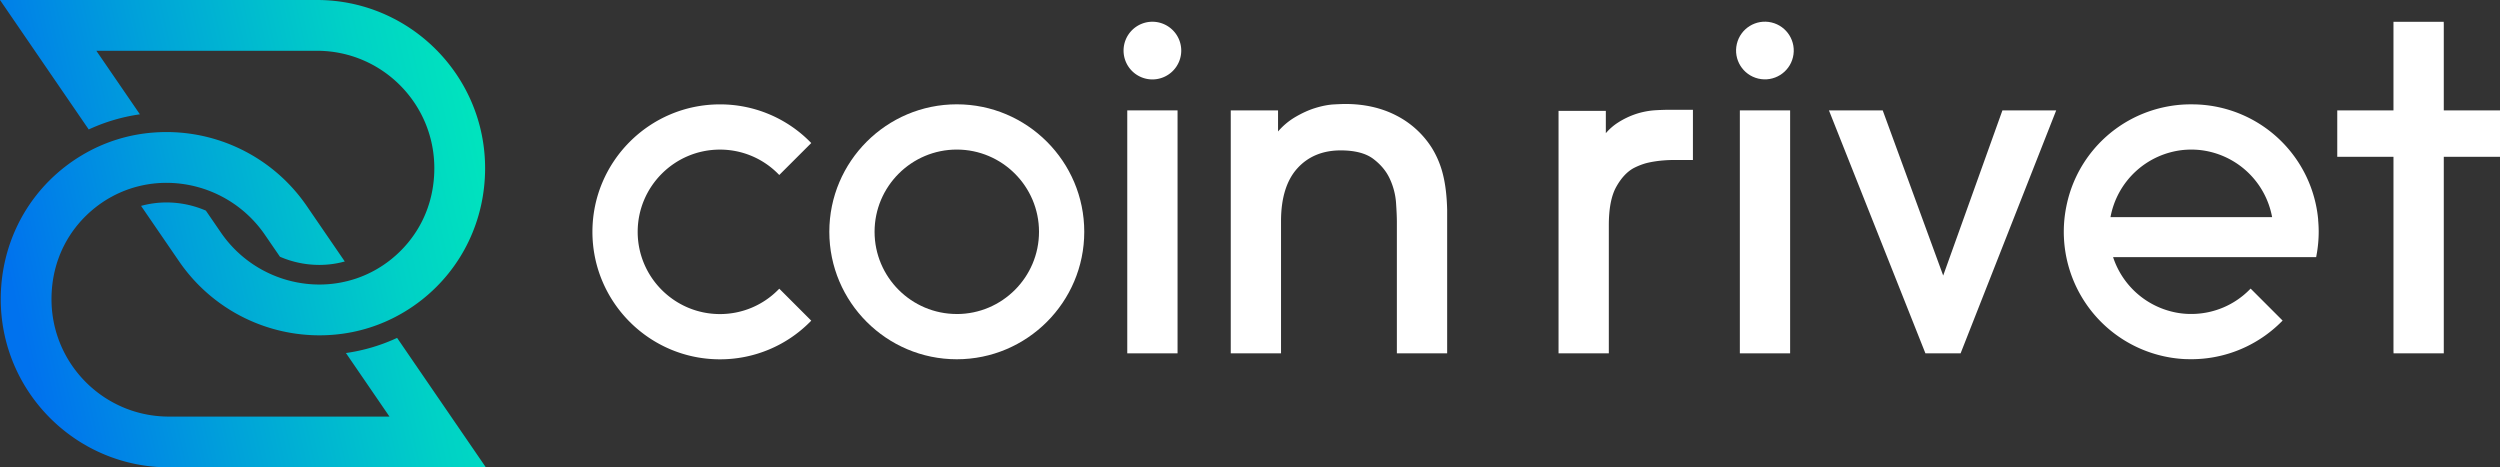
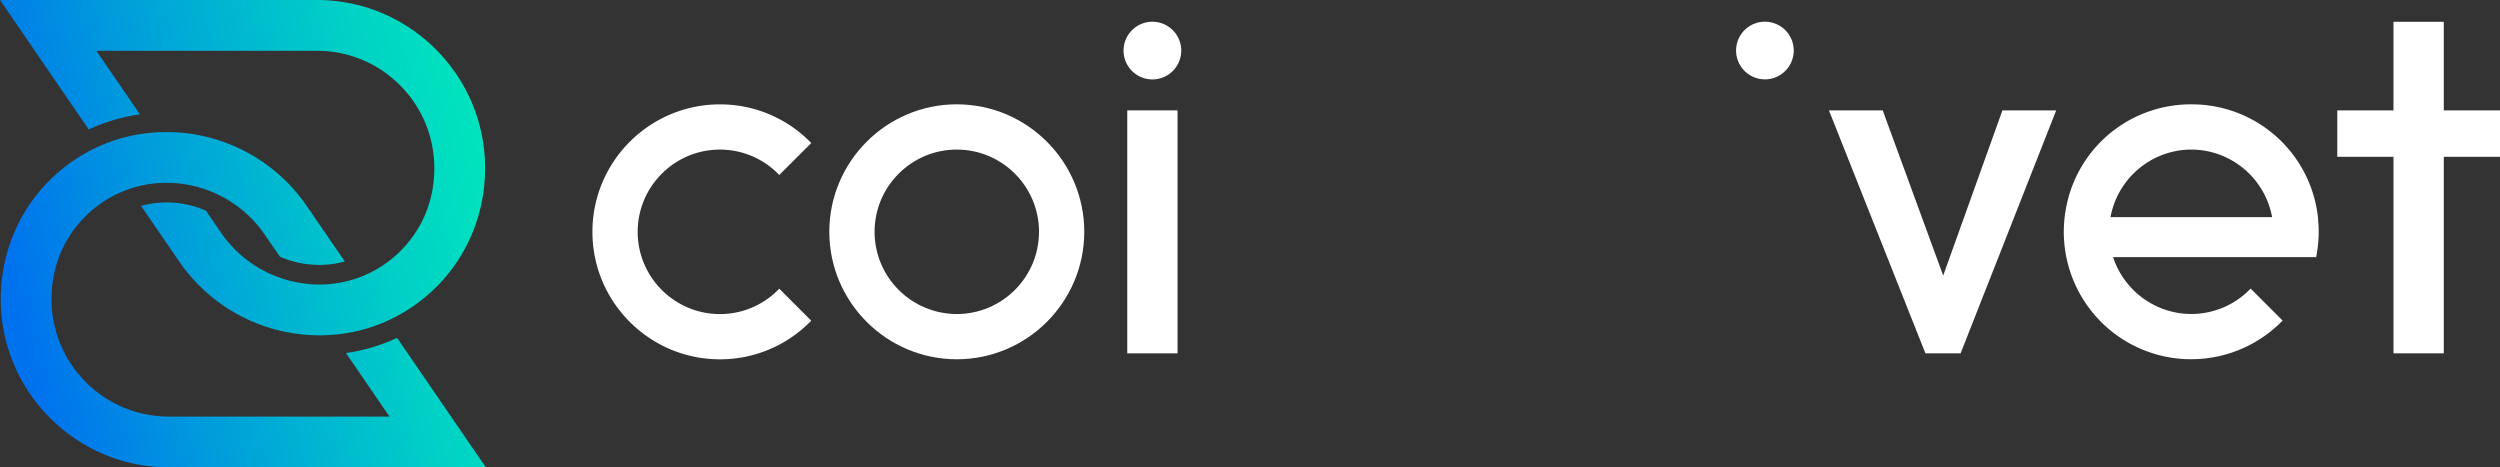
<svg xmlns="http://www.w3.org/2000/svg" id="Layer_1" data-name="Layer 1" viewBox="0 0 5102.03 953.79">
  <rect x="0" y="0" width="5102.03" height="953.79" fill="#333333" stroke="none" />
  <defs>
    <style>.cls-1{fill:url(#linear-gradient);}.cls-2{fill:#fff;}</style>
    <linearGradient id="linear-gradient" x1="432.64" y1="2222.87" x2="1400.65" y2="2008.03" gradientUnits="userSpaceOnUse">
      <stop offset="0" stop-color="#0072ee" />
      <stop offset="0.37" stop-color="#00a1da" />
      <stop offset="0.79" stop-color="#00d1c6" />
      <stop offset="1" stop-color="#00e3be" />
    </linearGradient>
  </defs>
  <path class="cls-1" d="M1400.93,2594.89H754.12c-189.25,0-343.22-154-343.22-343.22,0-105.92,47-203.8,129-268.54a343.56,343.56,0,0,1,37.6-25.78,332.23,332.23,0,0,1,143-45.56q14.28-1.18,28.8-1.2c6.47,0,12.91.21,19.33.57a347.25,347.25,0,0,1,265.14,148l.26.36.25.36L1113,2174.74a195.93,195.93,0,0,1-52,7,202.7,202.7,0,0,1-80.27-16.65l-32-46.63a244.08,244.08,0,0,0-199.5-104.22,235.26,235.26,0,0,0-75.71,12.44,234.33,234.33,0,0,0-69.43,37.81c-53.33,42.1-89.62,107.16-89.62,187.2h0c0,132.33,107.27,239.6,239.59,239.6h450.16l-88.88-129.71a371.82,371.82,0,0,0,104.45-30.9l69.92,102Zm-344.76-953.78H409.37l111.16,162.21,69.91,102a371.82,371.82,0,0,1,104.45-30.9L606,1744.74h450.16c132.33,0,239.59,107.26,239.59,239.59h0c0,80-36.29,145.1-89.61,187.2a235,235,0,0,1-32.17,21.34,231.73,231.73,0,0,1-37.27,16.47,235.15,235.15,0,0,1-75.7,12.44,241.45,241.45,0,0,1-44.24-4.14,244.23,244.23,0,0,1-155.26-100.08l-32-46.63a202.69,202.69,0,0,0-80.26-16.65,195.93,195.93,0,0,0-52,7L776,2176.15l.25.36.26.36a347.23,347.23,0,0,0,265.14,148c6.42.36,12.87.57,19.34.57q14.51,0,28.79-1.19a332.36,332.36,0,0,0,143-45.57,342.16,342.16,0,0,0,37.6-25.78c82-64.74,129-162.62,129-268.54C1399.39,1795.08,1245.43,1641.11,1056.17,1641.11Z" transform="translate(-409.37 -1641.11)" />
  <rect class="cls-2" x="2300.54" y="225.28" width="102.62" height="495.83" />
-   <path class="cls-2" d="M3354.25,1997.53a189.41,189.41,0,0,0-23-55l0,0a185.88,185.88,0,0,0-72.59-65.84c-30.13-15.51-65-23.37-103.61-23.37-4.69,0-12.37.29-23.47.88s-23.83,3-37.67,7.23-28.36,10.88-43.25,19.81a141,141,0,0,0-33.05,28.2v-43h-96.5v495.82H3023.7V2092.45c0-47.19,11.25-83.49,33.42-107.9,22-24.23,51.74-36.52,88.29-36.52,28.84,0,51.18,5.78,66.38,17.18,15.44,11.59,26.88,25.38,34,41a139.69,139.69,0,0,1,12.59,48.22c1.15,16.74,1.73,29.83,1.73,38.92v268.88h102.63v-292.6C3362.14,2041.94,3359.29,2017.69,3354.25,1997.53Z" transform="translate(-409.37 -1641.11)" />
  <path class="cls-2" d="M2362,1854c-143.44,0-260.14,116.7-260.14,260.14S2218.58,2374.3,2362,2374.3s260.15-116.7,260.15-260.15S2505.47,1854,2362,1854Zm0,427.94c-92.52,0-167.79-75.28-167.79-167.8s75.27-167.79,167.79-167.79,167.8,75.27,167.8,167.79S2454.54,2282,2362,2282Z" transform="translate(-409.37 -1641.11)" />
  <path class="cls-2" d="M2761.21,1685.48a58.86,58.86,0,1,0,58.86,58.85A58.92,58.92,0,0,0,2761.21,1685.48Z" transform="translate(-409.37 -1641.11)" />
  <path class="cls-2" d="M1878.52,1946.43a166.66,166.66,0,0,1,118.59,49.2l2.59,2.59L2065,1933l-2.59-2.59a258.37,258.37,0,0,0-183.86-76.28c-143.45,0-260.15,116.7-260.15,260.14s116.7,260.14,260.15,260.14a258.37,258.37,0,0,0,183.86-76.28l2.59-2.59-65.27-65.27-2.59,2.59a166.66,166.66,0,0,1-118.59,49.2c-92.52,0-167.79-75.27-167.79-167.79S1786,1946.43,1878.52,1946.43Z" transform="translate(-409.37 -1641.11)" />
  <polygon class="cls-2" points="3965.7 562.36 3843.69 229.14 3842.29 225.28 3732.53 225.28 3927.95 717.39 3929.42 721.11 4001.21 721.11 4193.15 233.31 4196.32 225.28 4086.57 225.28 3965.7 562.36" />
  <polygon class="cls-2" points="4987.31 225.28 4987.3 50.3 4987.16 44.52 4884.62 44.52 4884.63 225.28 4769.9 225.28 4769.9 320.03 4884.63 320.03 4884.63 715.24 4884.79 721.11 4987.31 721.11 4987.31 320.03 5102.03 320.03 5102.03 225.28 4987.31 225.28" />
-   <rect class="cls-2" x="3550.7" y="225.28" width="102.61" height="495.83" />
  <circle class="cls-2" cx="4011.37" cy="1744.33" r="58.86" transform="translate(982.71 3606.53) rotate(-76.72)" />
-   <path class="cls-2" d="M3782.44,1866.49h0a161.47,161.47,0,0,0-34.53,7.26,163.44,163.44,0,0,0-36.72,17.66,111.68,111.68,0,0,0-24.62,21.51v-45.58h-96.51v494.87h102.62V2100.72c0-33.76,5-60,15-78s21.74-30.73,35.22-38.3a137.76,137.76,0,0,1,23.85-9.72c7.05-2,26.64-6.64,56.19-7.08l41.37-.05V1865.16h-49.54C3808.75,1865.16,3792.37,1865.62,3782.44,1866.49Z" transform="translate(-409.37 -1641.11)" />
  <path class="cls-2" d="M5140.36,2089.57a258.77,258.77,0,0,0-245.47-235.21h-.17c-1.72-.09-3.56-.16-5.77-.22l-1,0c-2.22,0-4.44-.08-6.58-.08h-.12c-2.14,0-4.31,0-6.46.08l-.64,0h-.44c-2.27.07-4,.13-5.64.22l-.36,0h-.05a260.73,260.73,0,0,0-84.73,18.68,258.47,258.47,0,0,0-156.42,188.74h0v0c-.34,1.65-.65,3.3-1,5-.19,1.05-.38,2.11-.56,3.16-.08.45-.15.91-.23,1.37l-.07.45h0a261.51,261.51,0,0,0-3.4,36.37c-.05,2.28-.07,4.18-.07,6s0,4,.07,6.1c0,1.51.1,3,.16,4.53l.05,1.2h0a259.4,259.4,0,0,0,10.64,62.79h0l.31,1.05c.33,1.07.66,2.13,1,3.19l.06.19c.38,1.2.76,2.39,1.16,3.57l.43,1.26h0a259.91,259.91,0,0,0,206.48,173.23h0l1.14.17c1.63.24,3.27.47,4.91.68l1.5.19.53.06c1.36.17,2.73.33,4.1.47l2.36.24c1.28.12,2.57.24,3.86.34l2.47.2q1.93.13,3.87.24l.59,0,1.84.1c1.39.07,2.8.11,4.2.16l.77,0,1.33,0c2.22.05,4.27.08,6.2.08h.23c1.62,0,3.25,0,4.87-.05h.1a258.86,258.86,0,0,0,139.67-44.05l1.46-1,.59-.4.83-.58.07,0,.14-.1c.78-.54,1.52-1.06,2.2-1.55h0a263.1,263.1,0,0,0,33.8-28.51l2.59-2.59-65.28-65.28-2.59,2.59a167,167,0,0,1-113.67,49.13l-.47,0c-1.31,0-2.63,0-4,.05h-.5c-1.31,0-2.62,0-3.92-.05l-1,0-.48,0-2.35-.09-1.95-.1-1.62-.1-2.56-.19h-.14q-1.71-.15-3.42-.33h0c-.81-.08-1.61-.18-2.41-.27l-.8-.1c-1.08-.13-2.16-.28-3.23-.44-.88-.12-1.75-.26-2.64-.4l-.36-.06a168.7,168.7,0,0,1-132.6-113.86h414.45l.87-4.82a263,263,0,0,0,4.3-46.93c0-7.86-.4-16.13-1.19-24.58Zm-423.88-5.32a168.49,168.49,0,0,1,149.33-137.16l.82-.07c.93-.08,1.86-.16,2.79-.22.63,0,1.26-.09,1.9-.12l.26,0c.55,0,1.09-.07,1.64-.09,1.09-.06,2.19-.1,3.29-.13l.66,0h.46c2.64-.06,5.3-.06,7.94,0h.08l.56,0c1.14,0,2.27.07,3.4.13l1.43.08.38,0,2,.13c.91.06,1.81.14,2.71.22l.91.08a168.47,168.47,0,0,1,149.3,137.15Z" transform="translate(-409.37 -1641.11)" />
</svg>